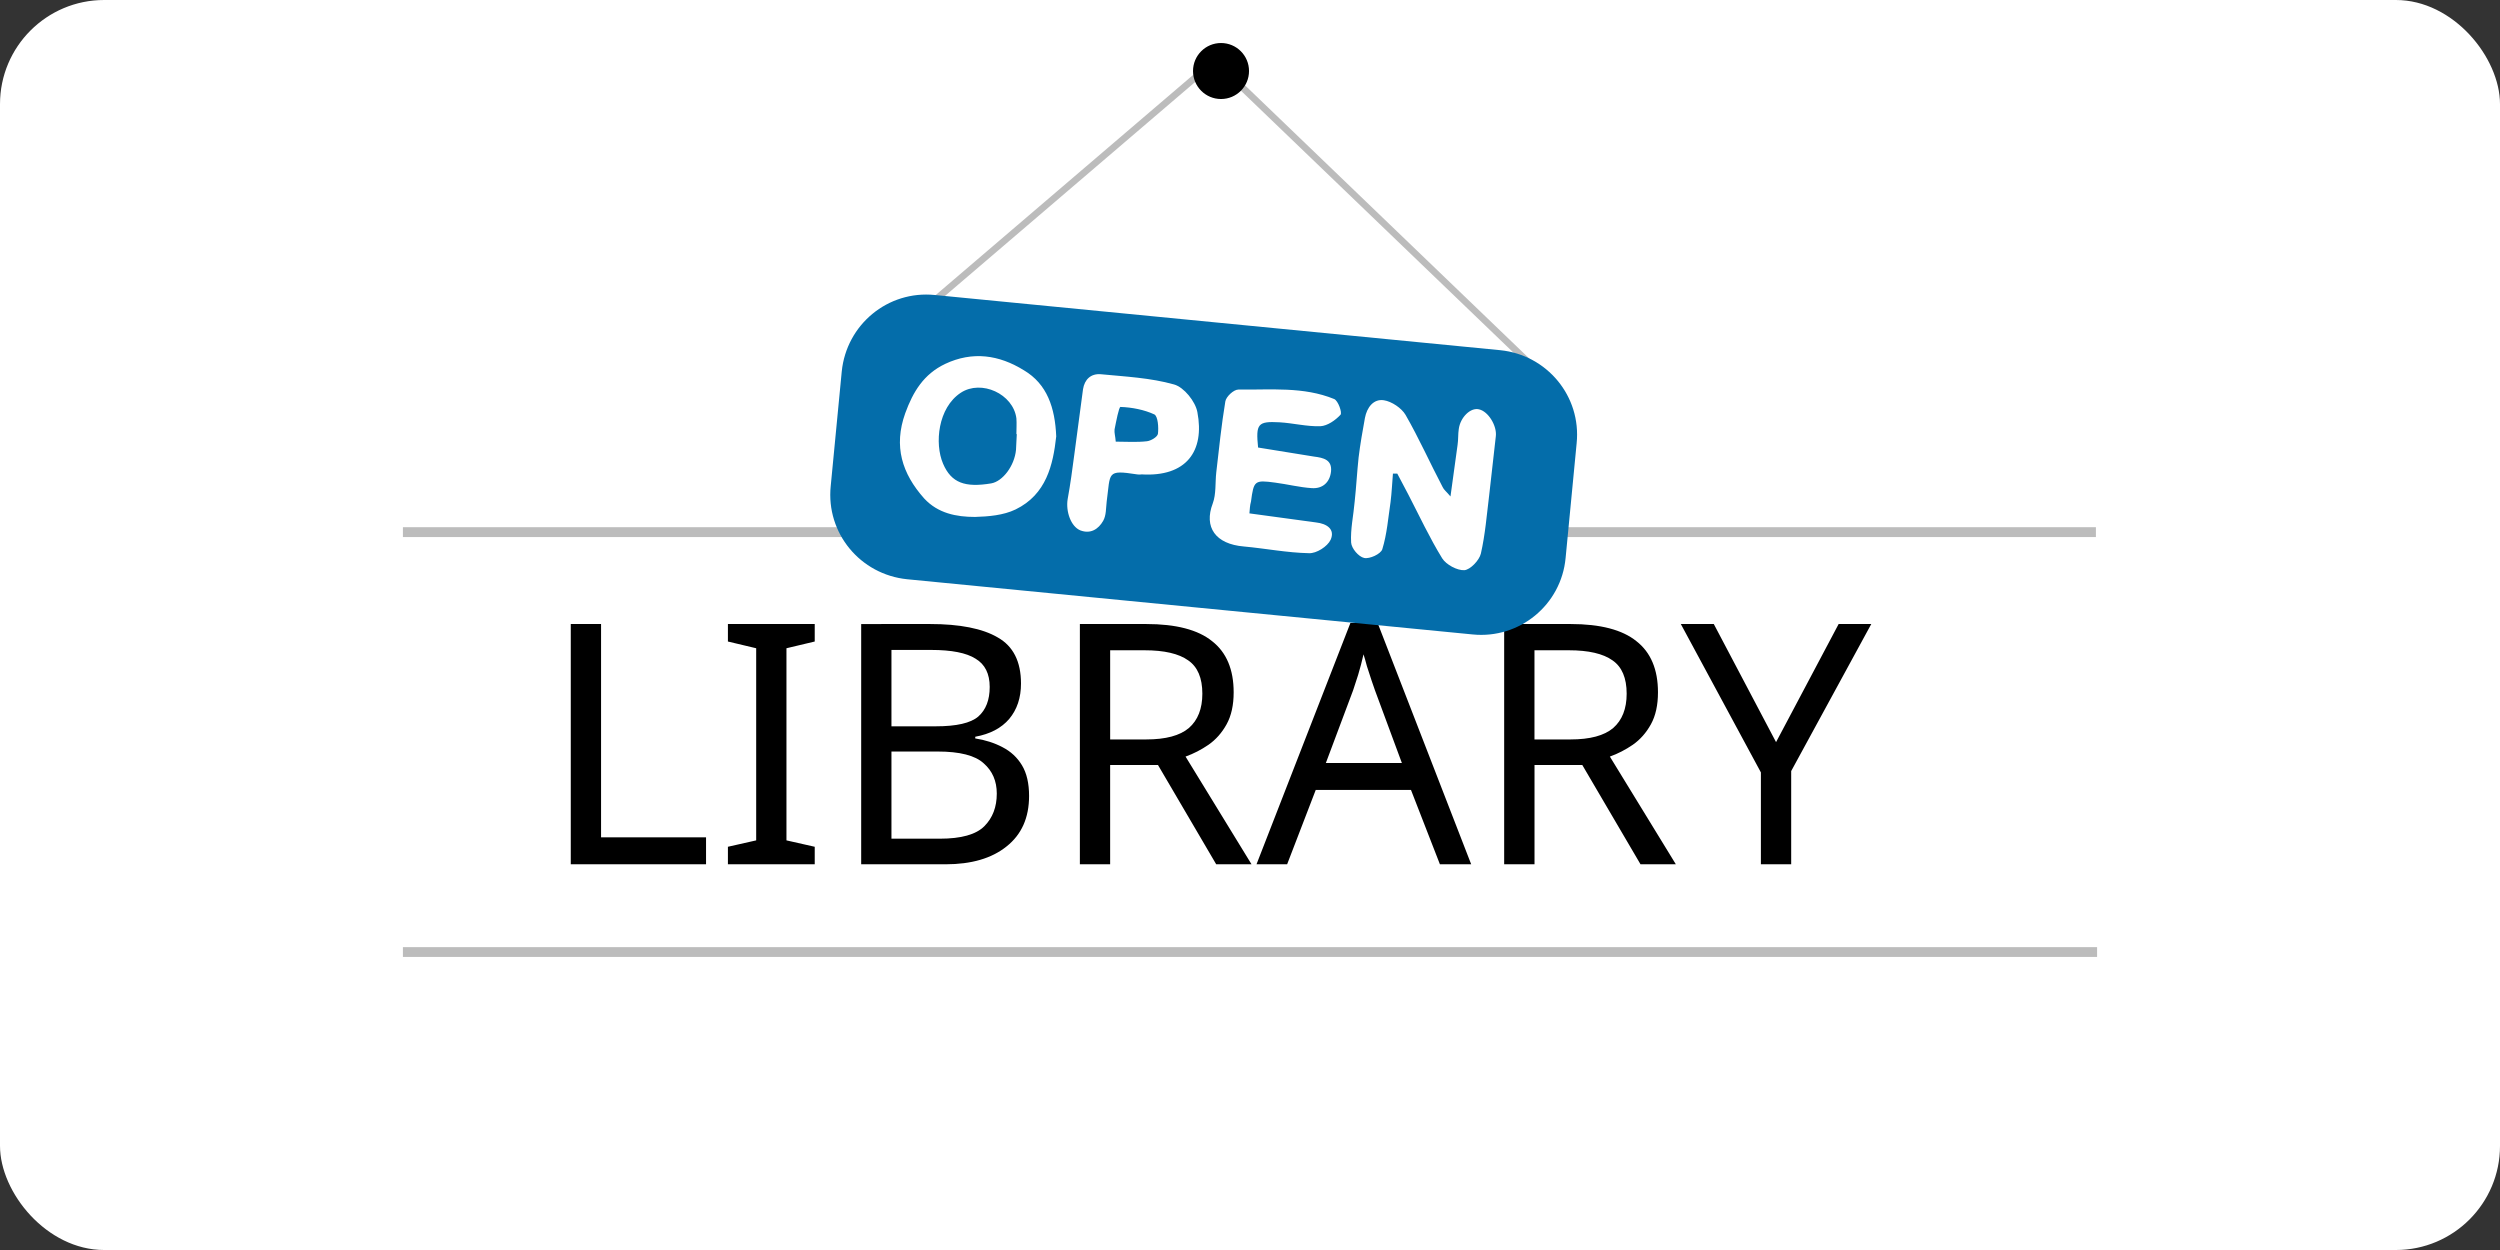
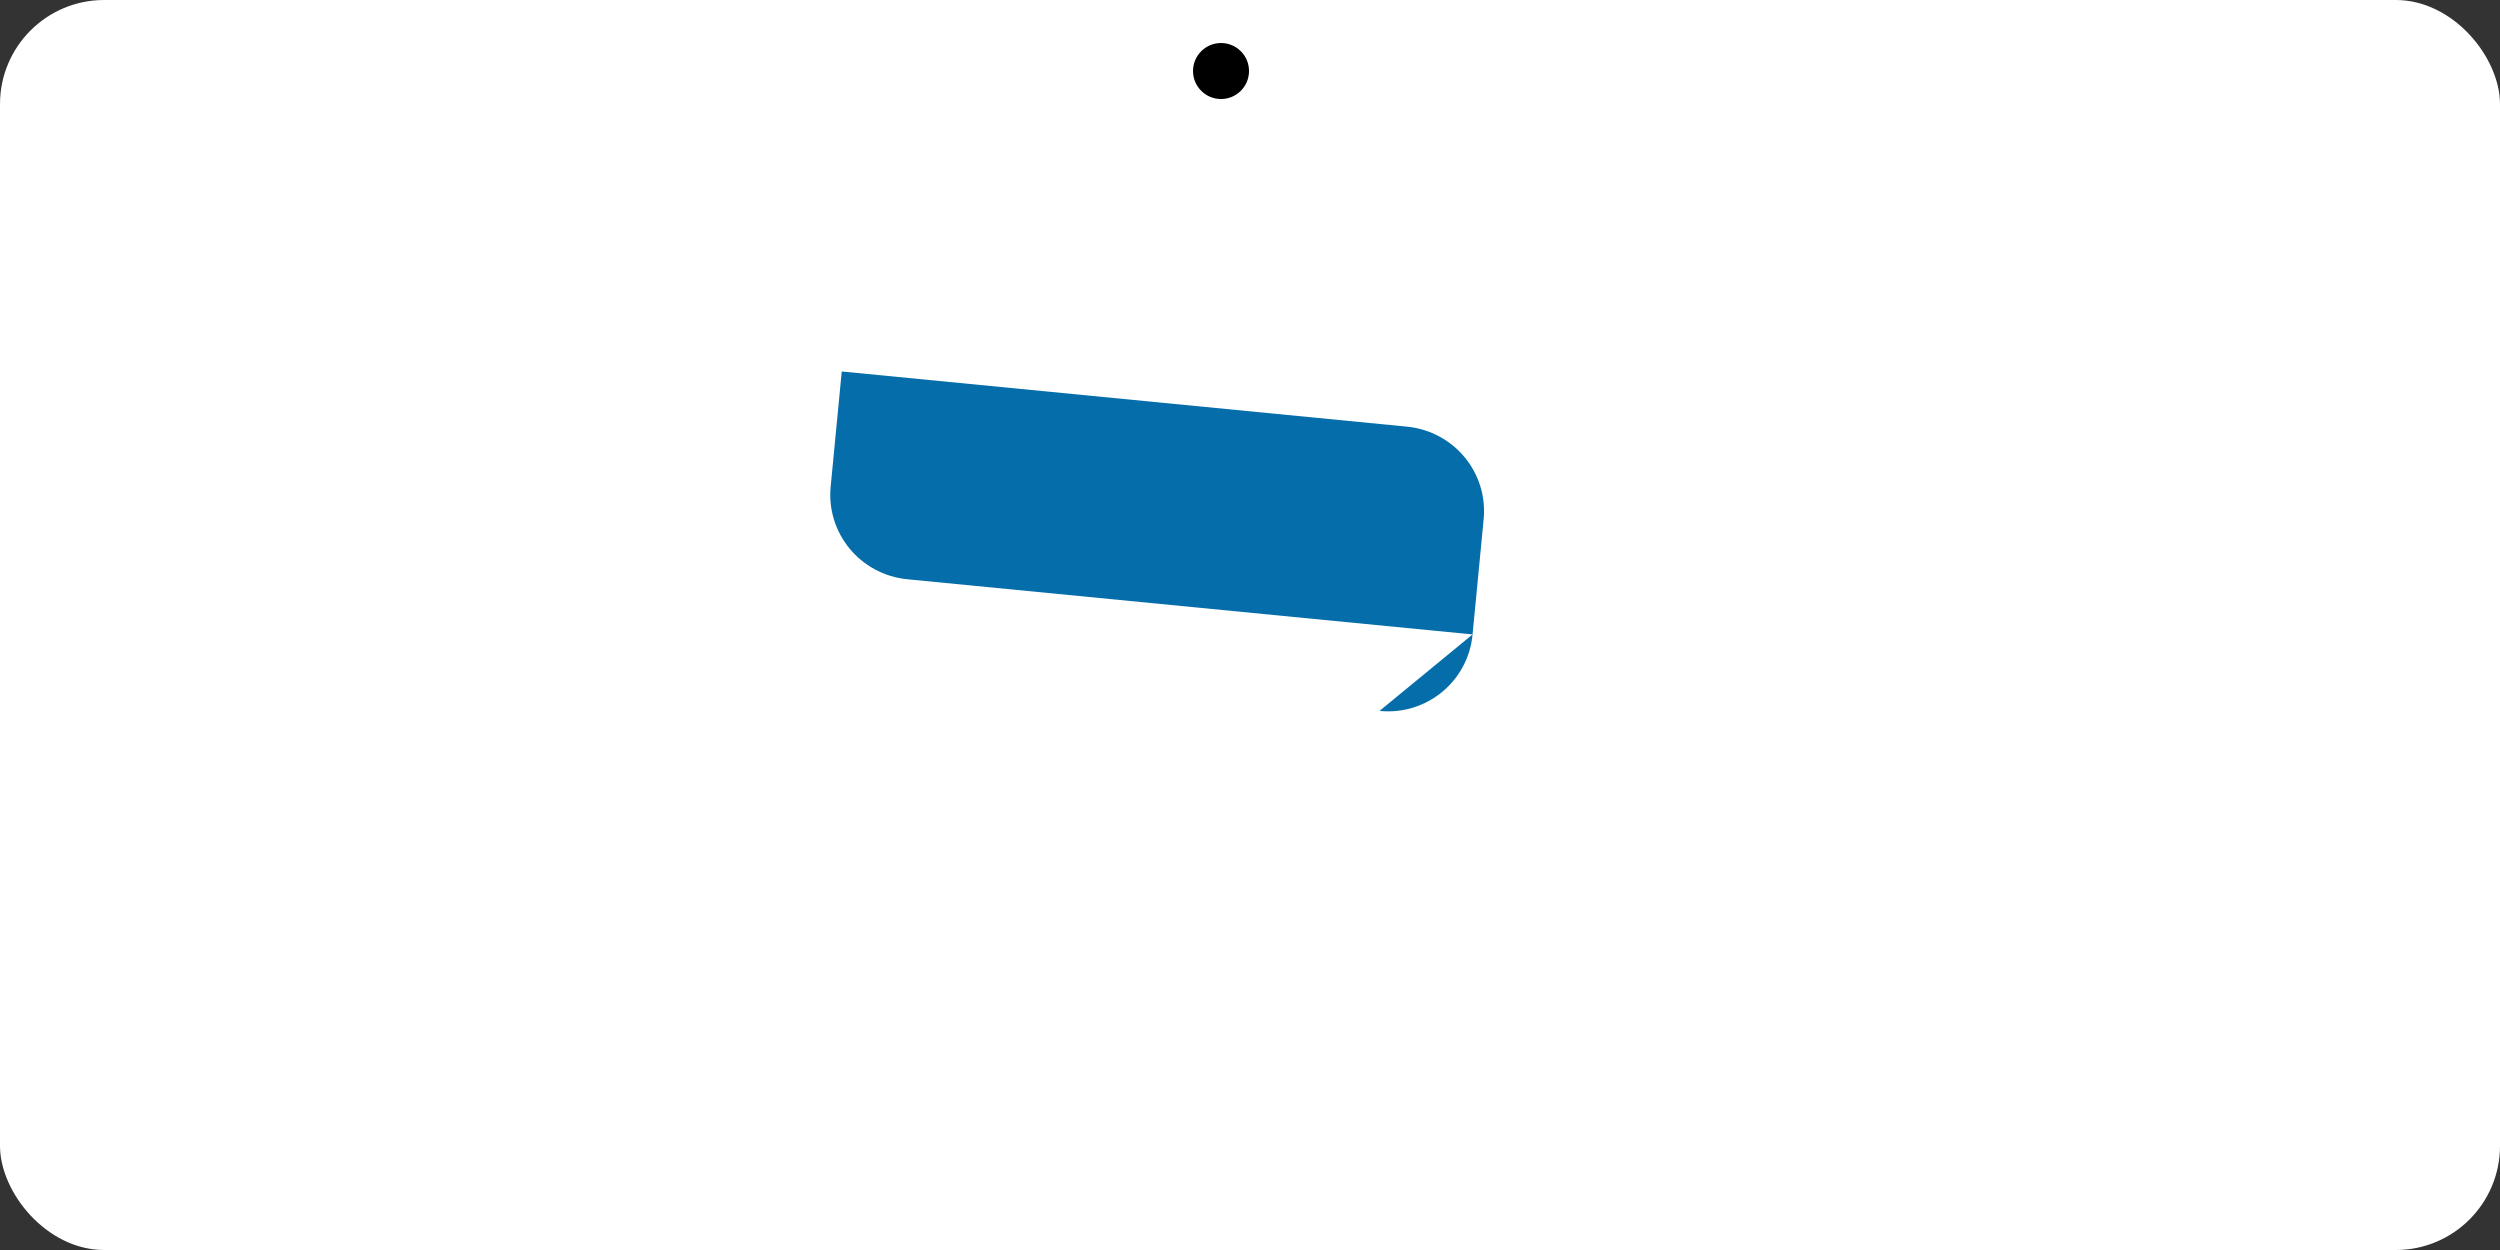
<svg xmlns="http://www.w3.org/2000/svg" xmlns:ns1="http://sodipodi.sourceforge.net/DTD/sodipodi-0.dtd" xmlns:ns2="http://www.inkscape.org/namespaces/inkscape" width="120" height="60" version="1.1" id="svg3" ns1:docname="openlibrary-ar21.svg" ns2:version="1.3.2 (091e20e, 2023-11-25)">
  <rect width="100%" height="100%" fill="#333333" stroke="none" />
  <rect width="120" height="60" rx="5" fill="white" />
  <defs id="defs3" />
  <ns1:namedview id="namedview3" pagecolor="#ffffff" bordercolor="#000000" borderopacity="0.25" ns2:showpageshadow="2" ns2:pageopacity="0.0" ns2:pagecheckerboard="0" ns2:deskcolor="#d1d1d1" ns2:zoom="5.65" ns2:cx="60" ns2:cy="29.911504" ns2:window-width="1392" ns2:window-height="997" ns2:window-x="1864" ns2:window-y="25" ns2:window-maximized="0" ns2:current-layer="svg3" />
-   <path d="m 19.34,45.461 h 81.32 v 0.473 H 19.34 Z m 0,-20.155 h 81.264 v 0.473 H 19.34 Z M 41.168,17.365 57.579,3.332 57.788,3.576 41.377,17.61 Z M 58.772,3.145 74.339,18.108 74.116,18.34 58.549,3.377 Z" fill="#bcbcbc" id="path1" style="stroke-width:0.189" />
-   <path d="M 27.397,41.485 V 29.953 h 1.454 v 10.24 h 5.039 v 1.292 z m 11.71,0 h -4.167 v -0.84 l 1.357,-0.307 v -9.222 l -1.357,-0.323 v -0.84 h 4.167 v 0.84 l -1.357,0.323 v 9.222 l 1.357,0.307 z m 5.524,-11.532 q 2.164,0 3.263,0.646 1.114,0.63 1.114,2.213 0,1.018 -0.565,1.696 -0.565,0.662 -1.631,0.856 v 0.081 q 0.727,0.113 1.308,0.42 0.598,0.307 0.937,0.872 0.339,0.565 0.339,1.47 0,1.567 -1.082,2.423 -1.066,0.856 -2.923,0.856 h -4.054 v -11.532 z m 0.291,4.91 q 1.486,0 2.035,-0.468 0.549,-0.485 0.549,-1.421 0,-0.953 -0.678,-1.357 -0.662,-0.42 -2.132,-0.42 h -1.906 v 3.666 z m -2.132,1.211 v 4.183 h 2.326 q 1.534,0 2.132,-0.598 0.598,-0.598 0.598,-1.567 0,-0.904 -0.63,-1.454 -0.614,-0.565 -2.213,-0.565 z m 12.226,-6.121 q 2.148,0 3.166,0.824 1.034,0.808 1.034,2.455 0,0.921 -0.339,1.534 -0.339,0.614 -0.872,0.985 -0.517,0.355 -1.098,0.565 l 3.166,5.168 h -1.696 l -2.794,-4.765 H 53.287 v 4.765 H 51.834 V 29.953 Z m -0.081,1.26 h -1.647 v 4.28 h 1.728 q 1.405,0 2.051,-0.549 0.646,-0.565 0.646,-1.647 0,-1.131 -0.678,-1.599 -0.678,-0.485 -2.1,-0.485 z m 14.181,10.272 -1.389,-3.569 h -4.571 l -1.373,3.569 h -1.47 l 4.506,-11.58 h 1.308 l 4.49,11.58 z m -3.117,-8.35 q -0.048,-0.129 -0.162,-0.468 -0.113,-0.339 -0.226,-0.694 -0.097,-0.371 -0.162,-0.565 -0.113,0.501 -0.258,0.985 -0.145,0.468 -0.242,0.743 l -1.308,3.489 h 3.65 z m 9.384,-3.182 q 2.148,0 3.166,0.824 1.034,0.808 1.034,2.455 0,0.921 -0.339,1.534 -0.339,0.614 -0.872,0.985 -0.517,0.355 -1.098,0.565 l 3.166,5.168 h -1.696 l -2.794,-4.765 h -2.293 v 4.765 H 72.2 V 29.953 Z m -0.081,1.26 h -1.647 v 4.28 h 1.728 q 1.405,0 2.051,-0.549 0.646,-0.565 0.646,-1.647 0,-1.131 -0.678,-1.599 -0.678,-0.485 -2.1,-0.485 z m 9.949,4.409 3.004,-5.669 h 1.567 L 85.977,37.011 v 4.474 h -1.454 v -4.409 l -3.844,-7.123 h 1.583 z" id="text1" style="font-size:16.151px;font-family:PMingLiU-ExtB;stroke-width:0.189" aria-label="LIBRARY" />
-   <path d="M 70.683,30.453 43.545,27.804 c -2.252,-0.227 -3.899,-2.214 -3.671,-4.466 l 0.53,-5.507 c 0.227,-2.252 2.214,-3.899 4.466,-3.671 l 27.138,2.649 c 2.252,0.227 3.899,2.214 3.671,4.466 l -0.53,5.507 c -0.208,2.252 -2.214,3.899 -4.466,3.671 z" fill="#046daa" id="path2" style="stroke-width:0.189" />
-   <path d="m 69.623,23.829 0.341,-2.479 c 0.038,-0.246 0.019,-0.511 0.057,-0.757 0.076,-0.568 0.568,-1.041 0.965,-0.946 0.454,0.095 0.871,0.795 0.814,1.287 l -0.322,2.858 c -0.114,0.927 -0.189,1.874 -0.397,2.782 -0.076,0.322 -0.511,0.776 -0.795,0.795 C 69.945,27.387 69.415,27.103 69.226,26.801 68.62,25.817 68.128,24.757 67.598,23.735 67.428,23.394 67.239,23.072 67.069,22.732 h -0.208 c -0.038,0.454 -0.057,0.908 -0.114,1.363 -0.114,0.757 -0.17,1.533 -0.397,2.271 -0.076,0.227 -0.606,0.473 -0.871,0.416 -0.265,-0.057 -0.606,-0.454 -0.625,-0.738 -0.038,-0.643 0.114,-1.306 0.17,-1.968 0.076,-0.7 0.114,-1.419 0.189,-2.12 0.076,-0.625 0.189,-1.268 0.303,-1.892 0.095,-0.511 0.416,-0.927 0.908,-0.852 0.378,0.057 0.852,0.378 1.041,0.7 0.643,1.117 1.173,2.309 1.779,3.463 0.057,0.132 0.189,0.227 0.378,0.454 z m -18.925,-2.877 c -0.151,1.363 -0.473,2.782 -1.949,3.501 -0.587,0.284 -1.306,0.341 -1.949,0.36 -0.889,0 -1.779,-0.17 -2.441,-0.889 -1.06,-1.192 -1.476,-2.498 -0.908,-4.088 0.378,-1.041 0.889,-1.874 1.911,-2.366 1.325,-0.625 2.593,-0.435 3.785,0.303 1.117,0.662 1.495,1.798 1.552,3.179 z m -1.892,-0.114 h -0.019 c 0,-0.246 0.019,-0.511 0,-0.757 -0.151,-1.173 -1.684,-1.874 -2.668,-1.23 -1.098,0.719 -1.268,2.441 -0.852,3.406 0.397,0.927 1.06,1.154 2.309,0.946 0.549,-0.095 1.117,-0.833 1.192,-1.609 0.019,-0.265 0.019,-0.511 0.038,-0.757 z m 11.166,3.804 3.198,0.435 c 0.511,0.057 0.927,0.322 0.7,0.833 -0.151,0.322 -0.681,0.662 -1.041,0.643 -1.041,-0.019 -2.082,-0.227 -3.123,-0.322 -1.363,-0.114 -1.93,-0.927 -1.495,-2.063 0.17,-0.454 0.114,-1.003 0.17,-1.495 0.132,-1.135 0.246,-2.271 0.435,-3.406 0.038,-0.227 0.397,-0.568 0.625,-0.568 1.552,0.019 3.123,-0.151 4.599,0.454 0.189,0.076 0.397,0.662 0.303,0.757 -0.246,0.265 -0.625,0.53 -0.965,0.549 -0.662,0.019 -1.306,-0.151 -1.968,-0.189 -1.041,-0.057 -1.135,0.076 -1.022,1.211 l 2.687,0.435 c 0.454,0.057 0.871,0.151 0.814,0.719 -0.057,0.511 -0.397,0.833 -0.927,0.795 -0.587,-0.038 -1.173,-0.189 -1.76,-0.265 -0.984,-0.132 -1.022,-0.095 -1.154,0.908 -0.057,0.189 -0.057,0.397 -0.076,0.568 z M 54.786,22.77 c 0.019,0 -0.095,0.019 -0.208,0 -1.476,-0.227 -1.268,-0.095 -1.457,1.306 -0.038,0.322 -0.019,0.662 -0.17,0.927 -0.227,0.397 -0.606,0.643 -1.098,0.454 -0.454,-0.189 -0.7,-0.908 -0.606,-1.495 0.132,-0.719 0.227,-1.438 0.322,-2.157 l 0.416,-3.123 c 0.076,-0.473 0.378,-0.757 0.852,-0.719 1.173,0.114 2.385,0.17 3.52,0.492 0.473,0.132 1.022,0.814 1.117,1.325 0.36,1.874 -0.53,3.123 -2.687,2.99 z m -1.23,-1.571 c 0.511,0 1.003,0.038 1.495,-0.019 0.189,-0.019 0.511,-0.208 0.53,-0.36 0.038,-0.303 0,-0.833 -0.17,-0.927 -0.492,-0.227 -1.079,-0.341 -1.628,-0.36 -0.076,0 -0.208,0.7 -0.284,1.079 -0.019,0.17 0.038,0.322 0.057,0.587 z" fill="#ffffff" id="path3" style="stroke-width:0.189" />
+   <path d="M 70.683,30.453 43.545,27.804 c -2.252,-0.227 -3.899,-2.214 -3.671,-4.466 l 0.53,-5.507 l 27.138,2.649 c 2.252,0.227 3.899,2.214 3.671,4.466 l -0.53,5.507 c -0.208,2.252 -2.214,3.899 -4.466,3.671 z" fill="#046daa" id="path2" style="stroke-width:0.189" />
  <circle r="1.344" cy="3.409" cx="58.609" id="circle3" style="stroke-width:0.189" />
</svg>